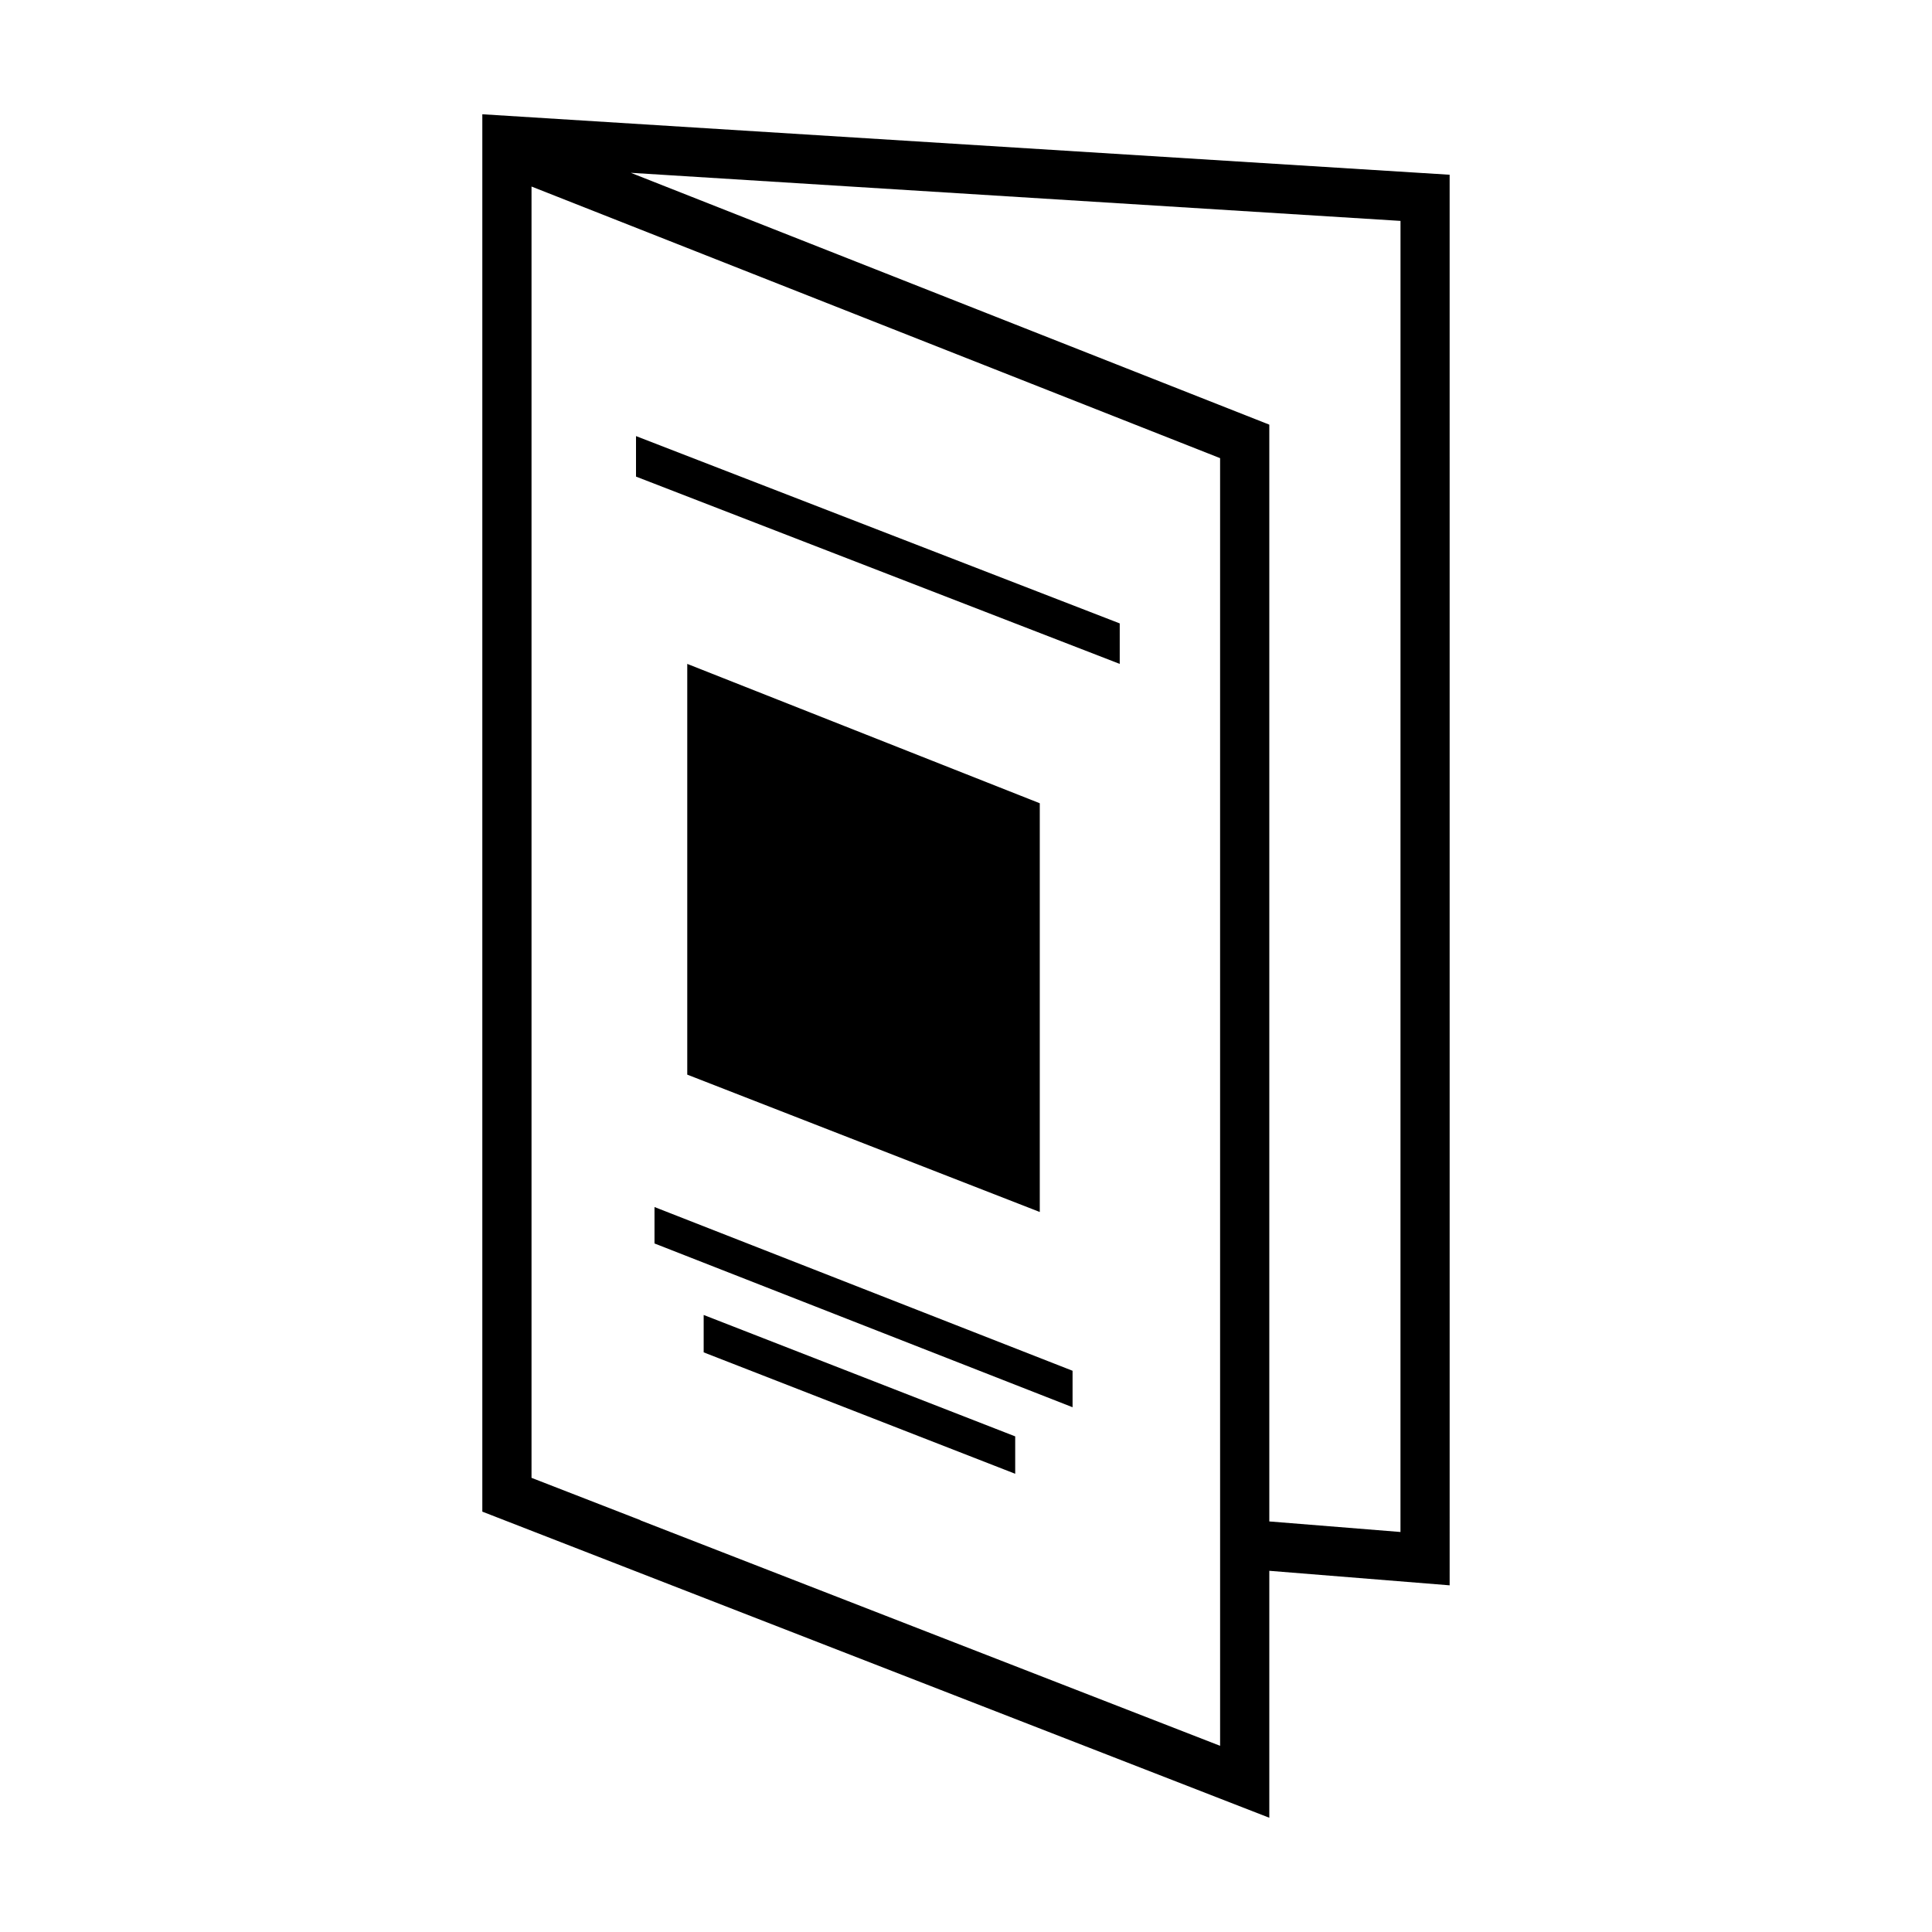
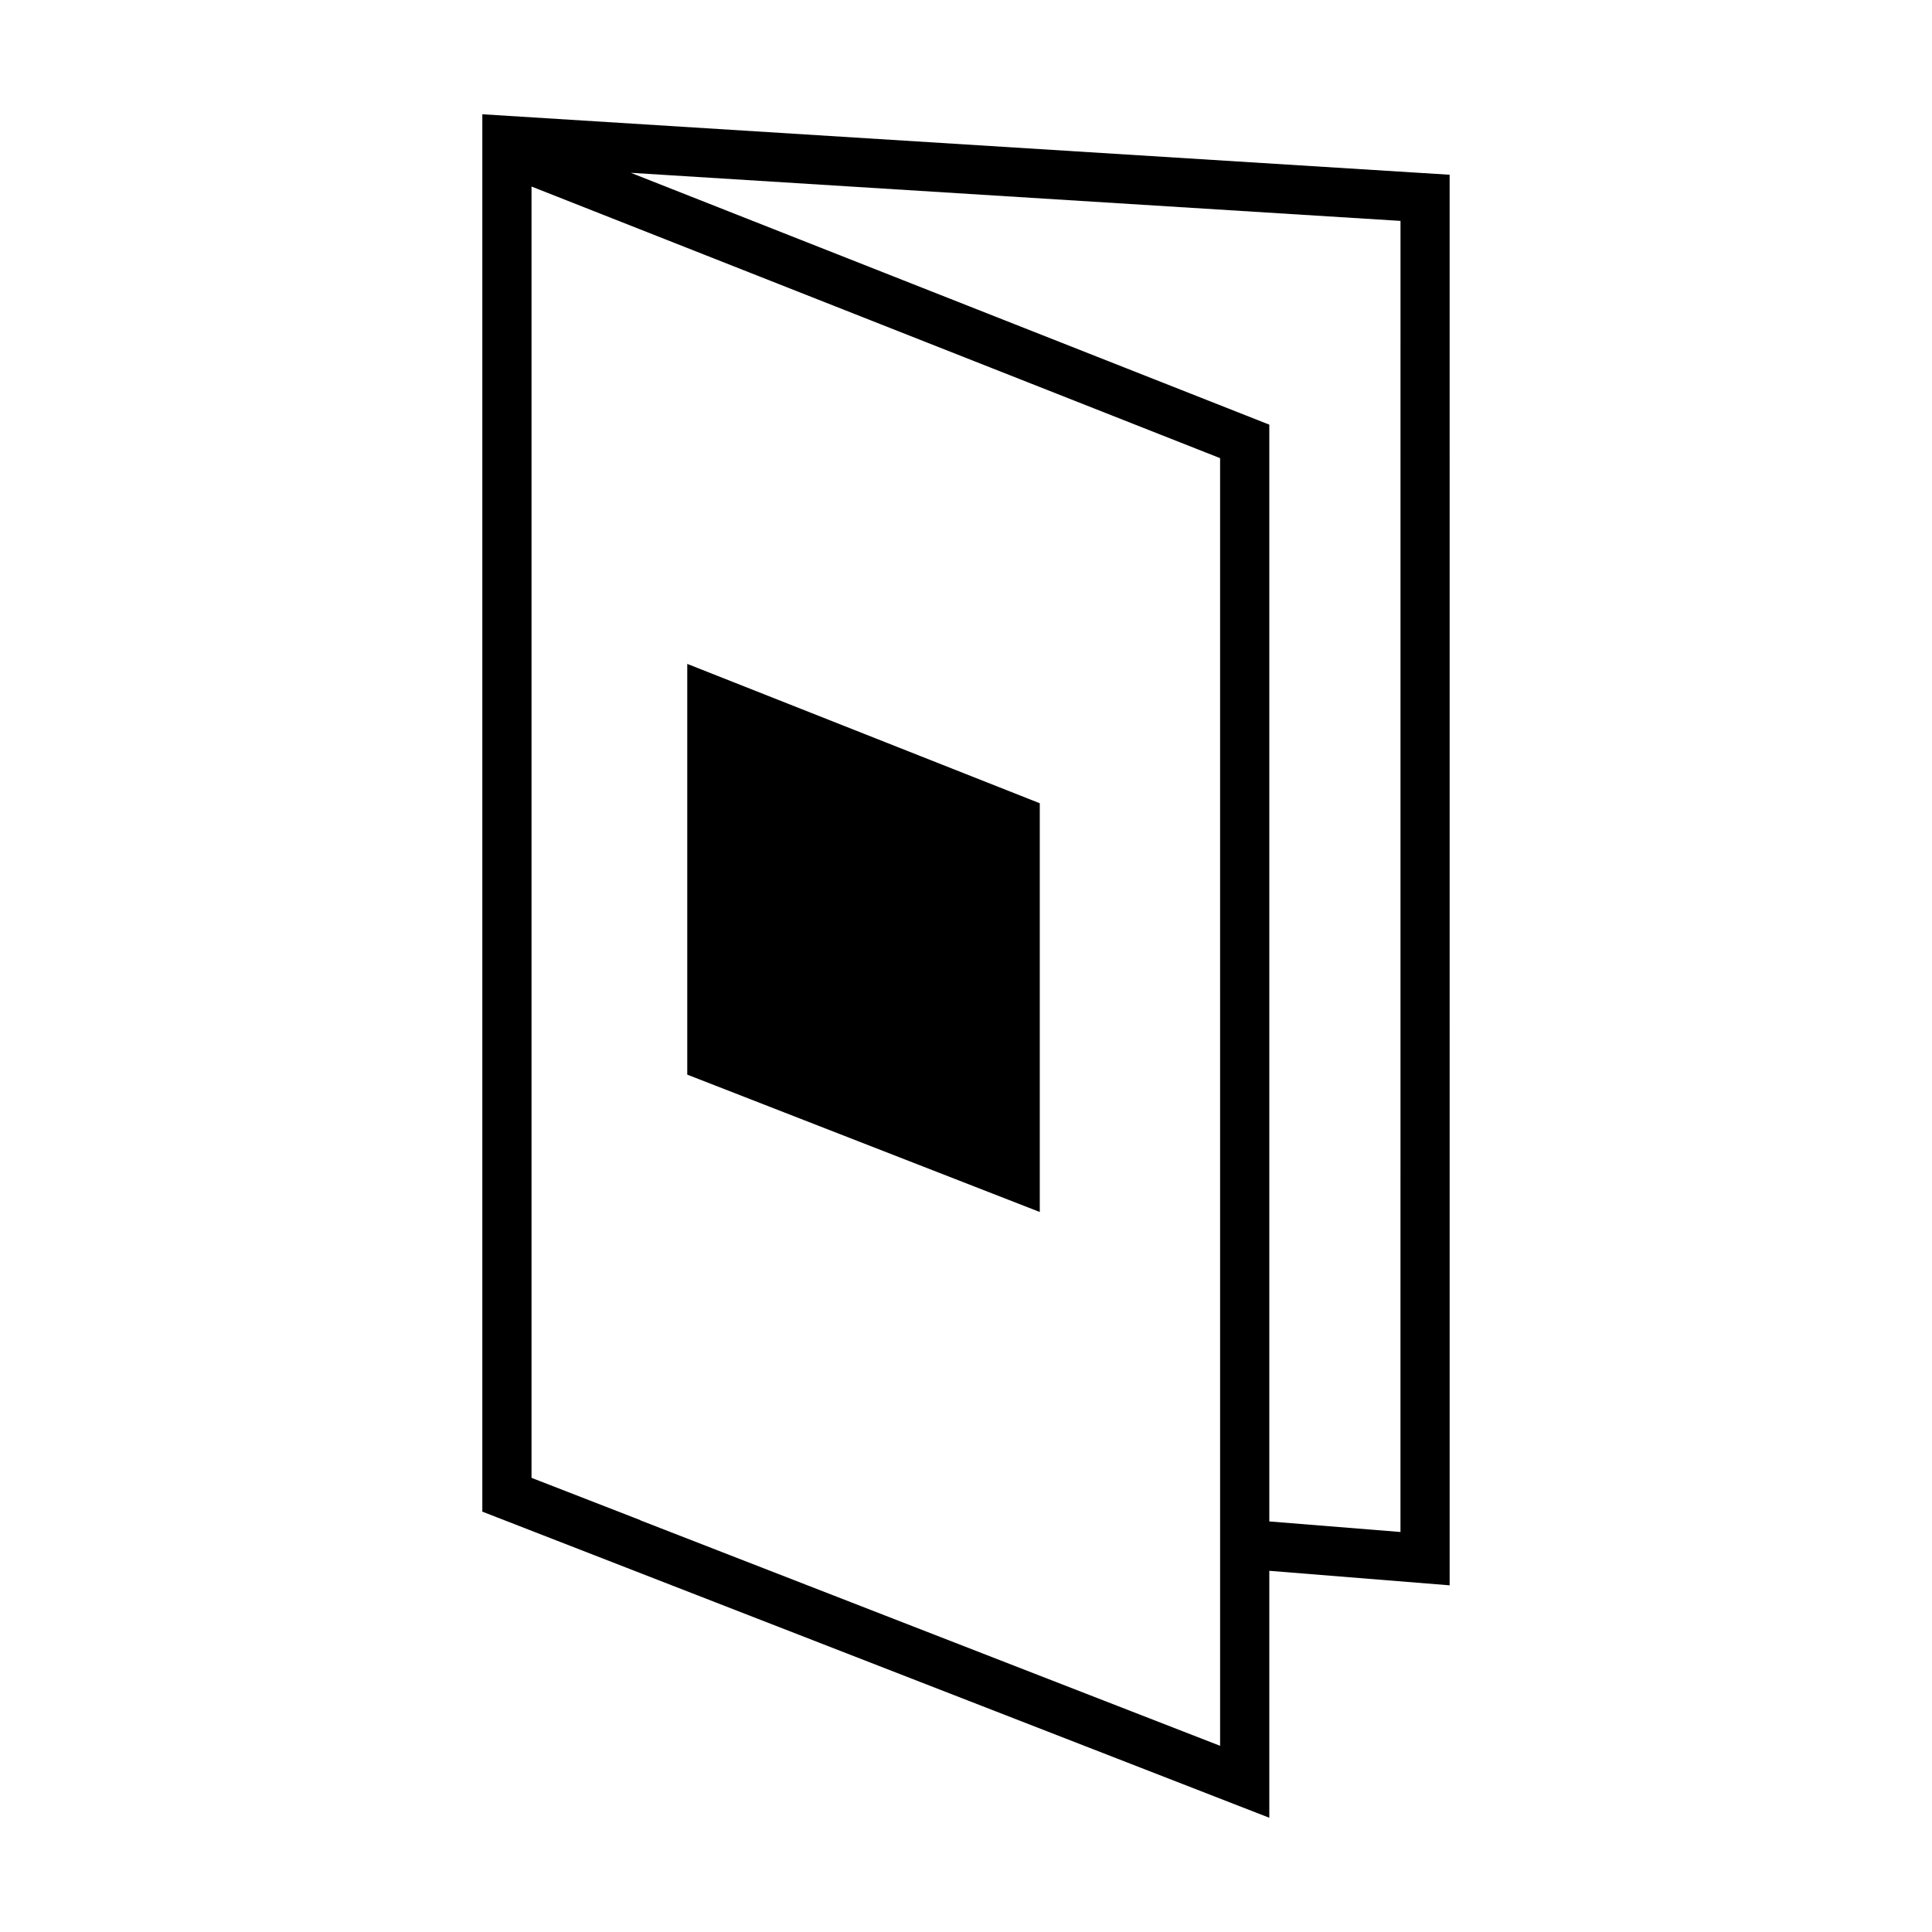
<svg xmlns="http://www.w3.org/2000/svg" fill="#000000" width="800px" height="800px" version="1.1" viewBox="144 144 512 512">
  <g>
-     <path d="m440.74 309.21-128.19-49.641v10.734l128.19 49.637z" />
-     <path d="m317.45 465.46v8.07l110.79 43.402v-9.664l-110.79-43.391z" />
-     <path d="m330.48 502.39 82.559 32.176v-9.91l-82.559-32.176z" />
    <path d="m326.13 319.94v108.85l93.422 36.402v-108.32z" />
    <path d="m271.82 174.28v370.32l208.56 81.125v-65.445l47.793 3.848-0.004-373.82zm195.52 371.87v60.508l-153.7-59.781 0.156 0.012-28.938-11.246v-342.21l182.48 71.98zm47.801 3.844-34.762-2.797v-290.66l-169.21-66.742 203.98 12.746z" />
  </g>
</svg>